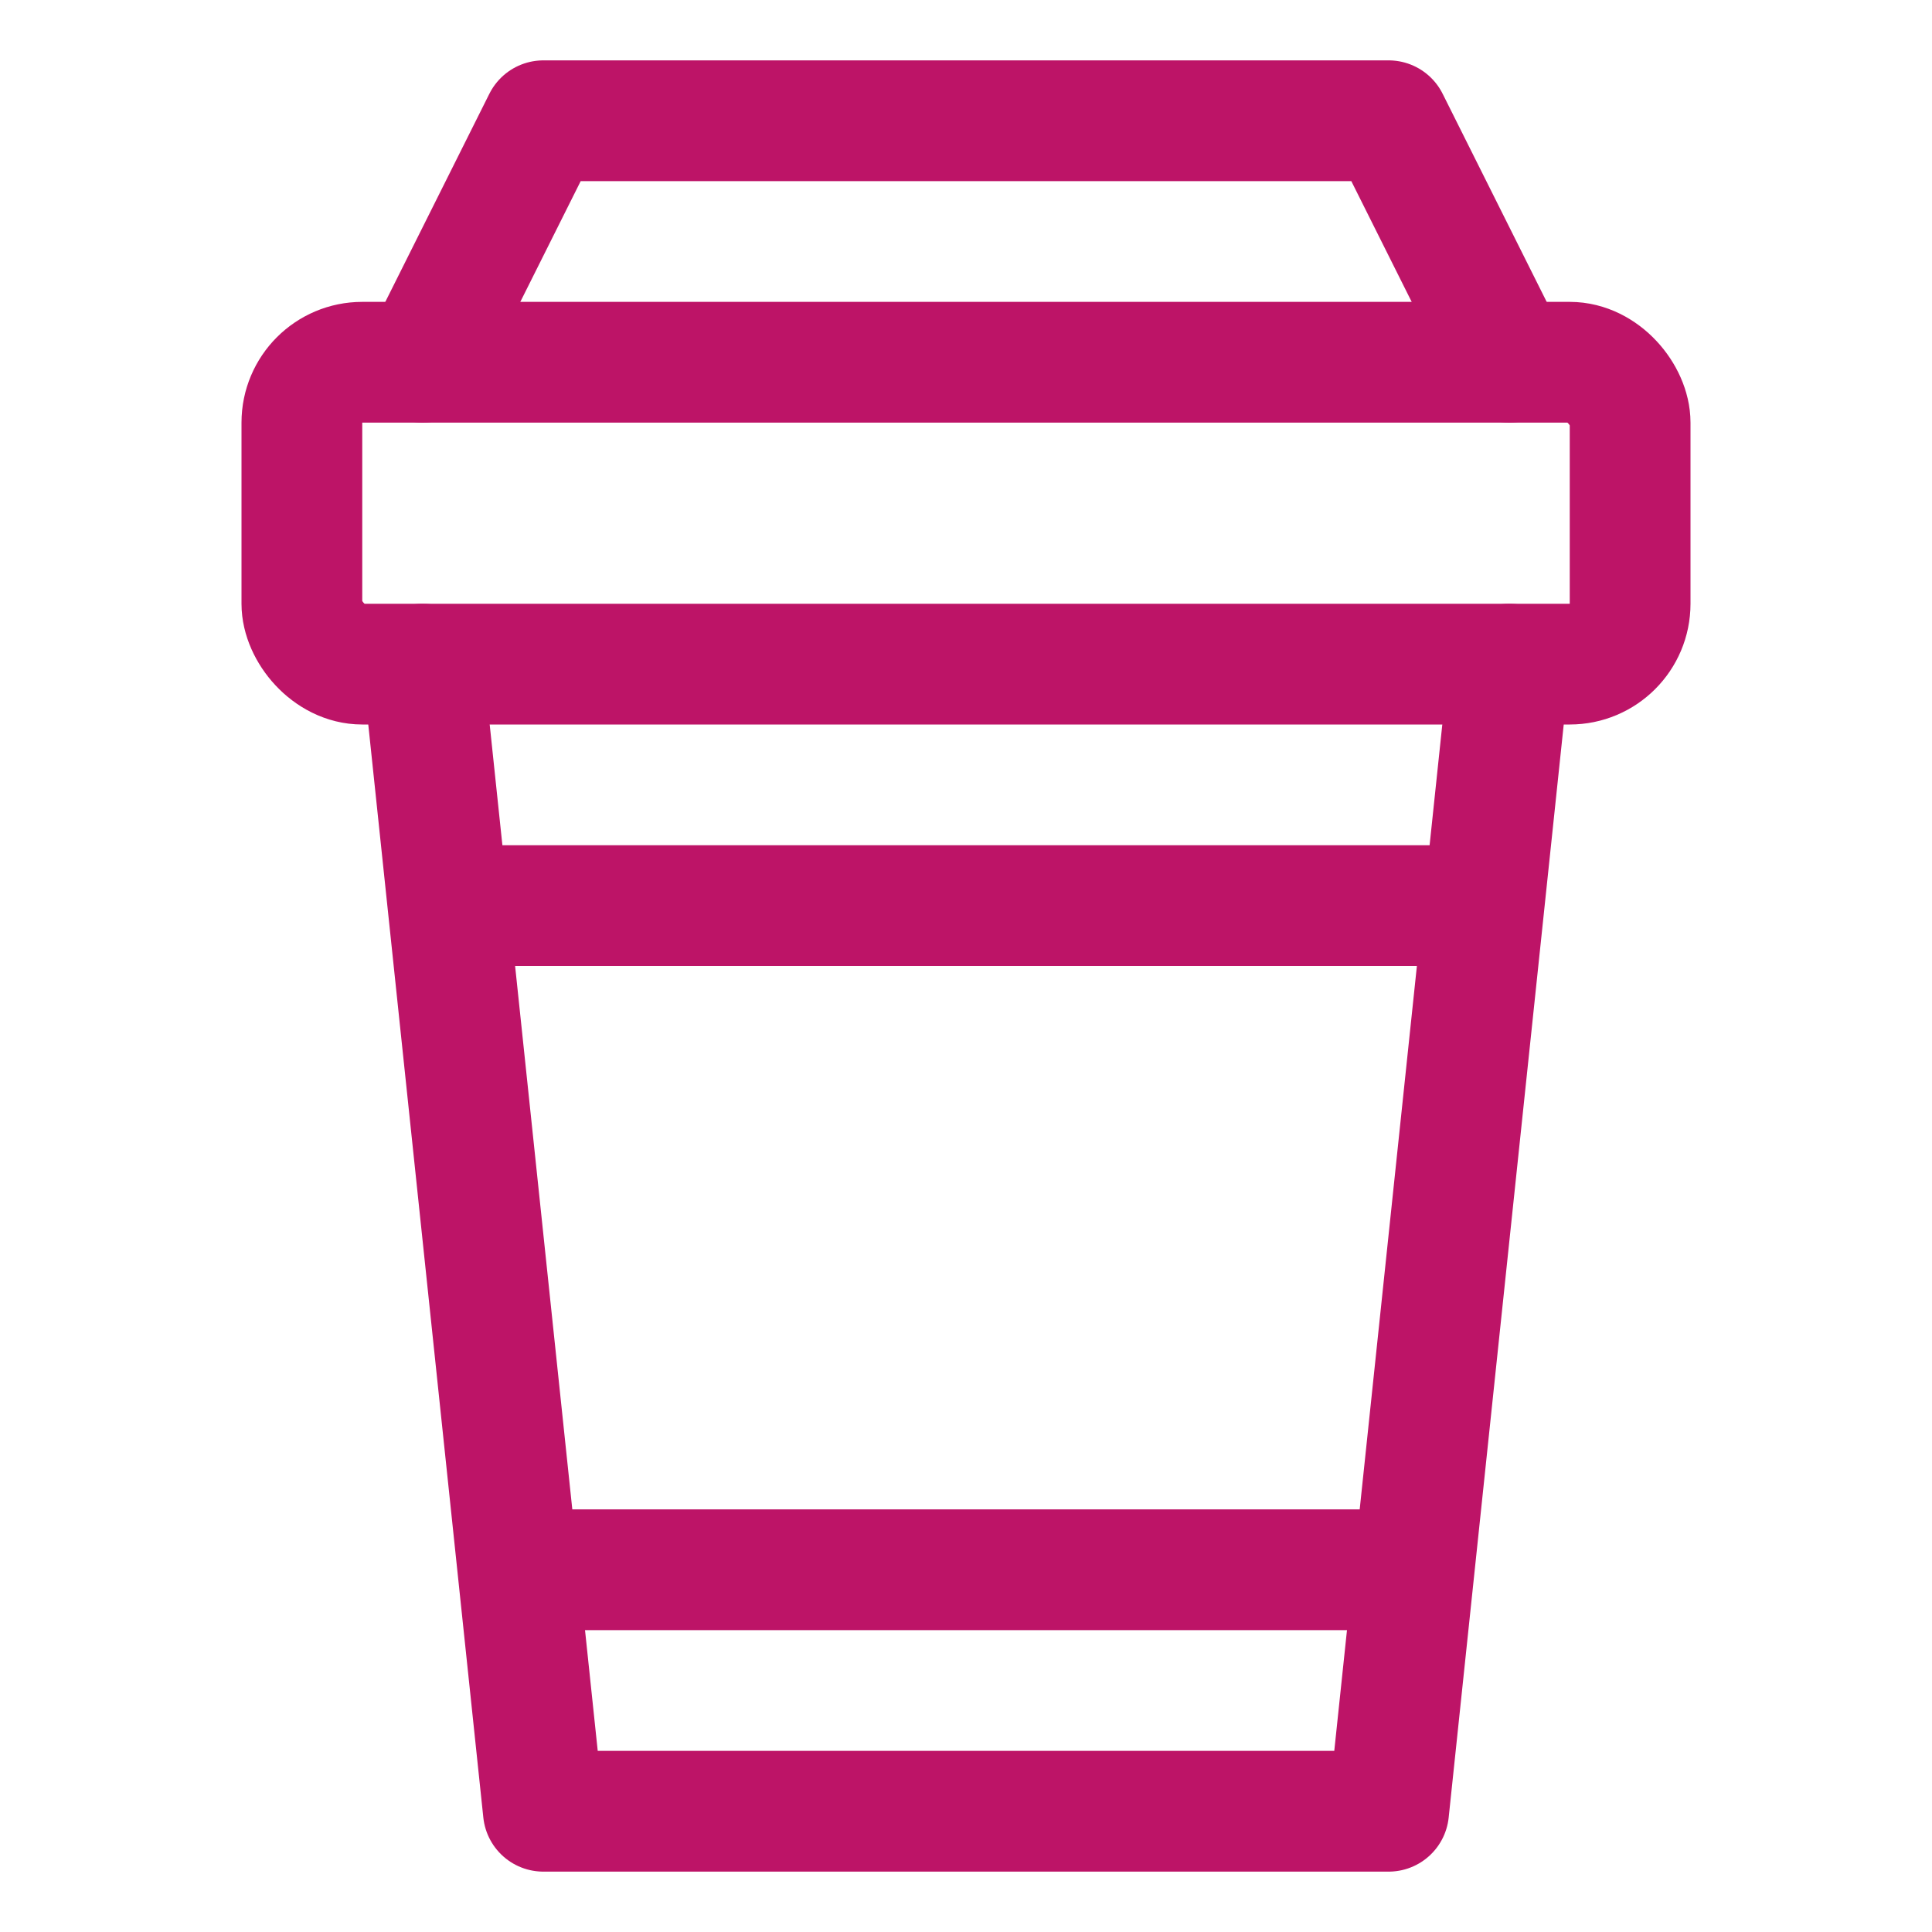
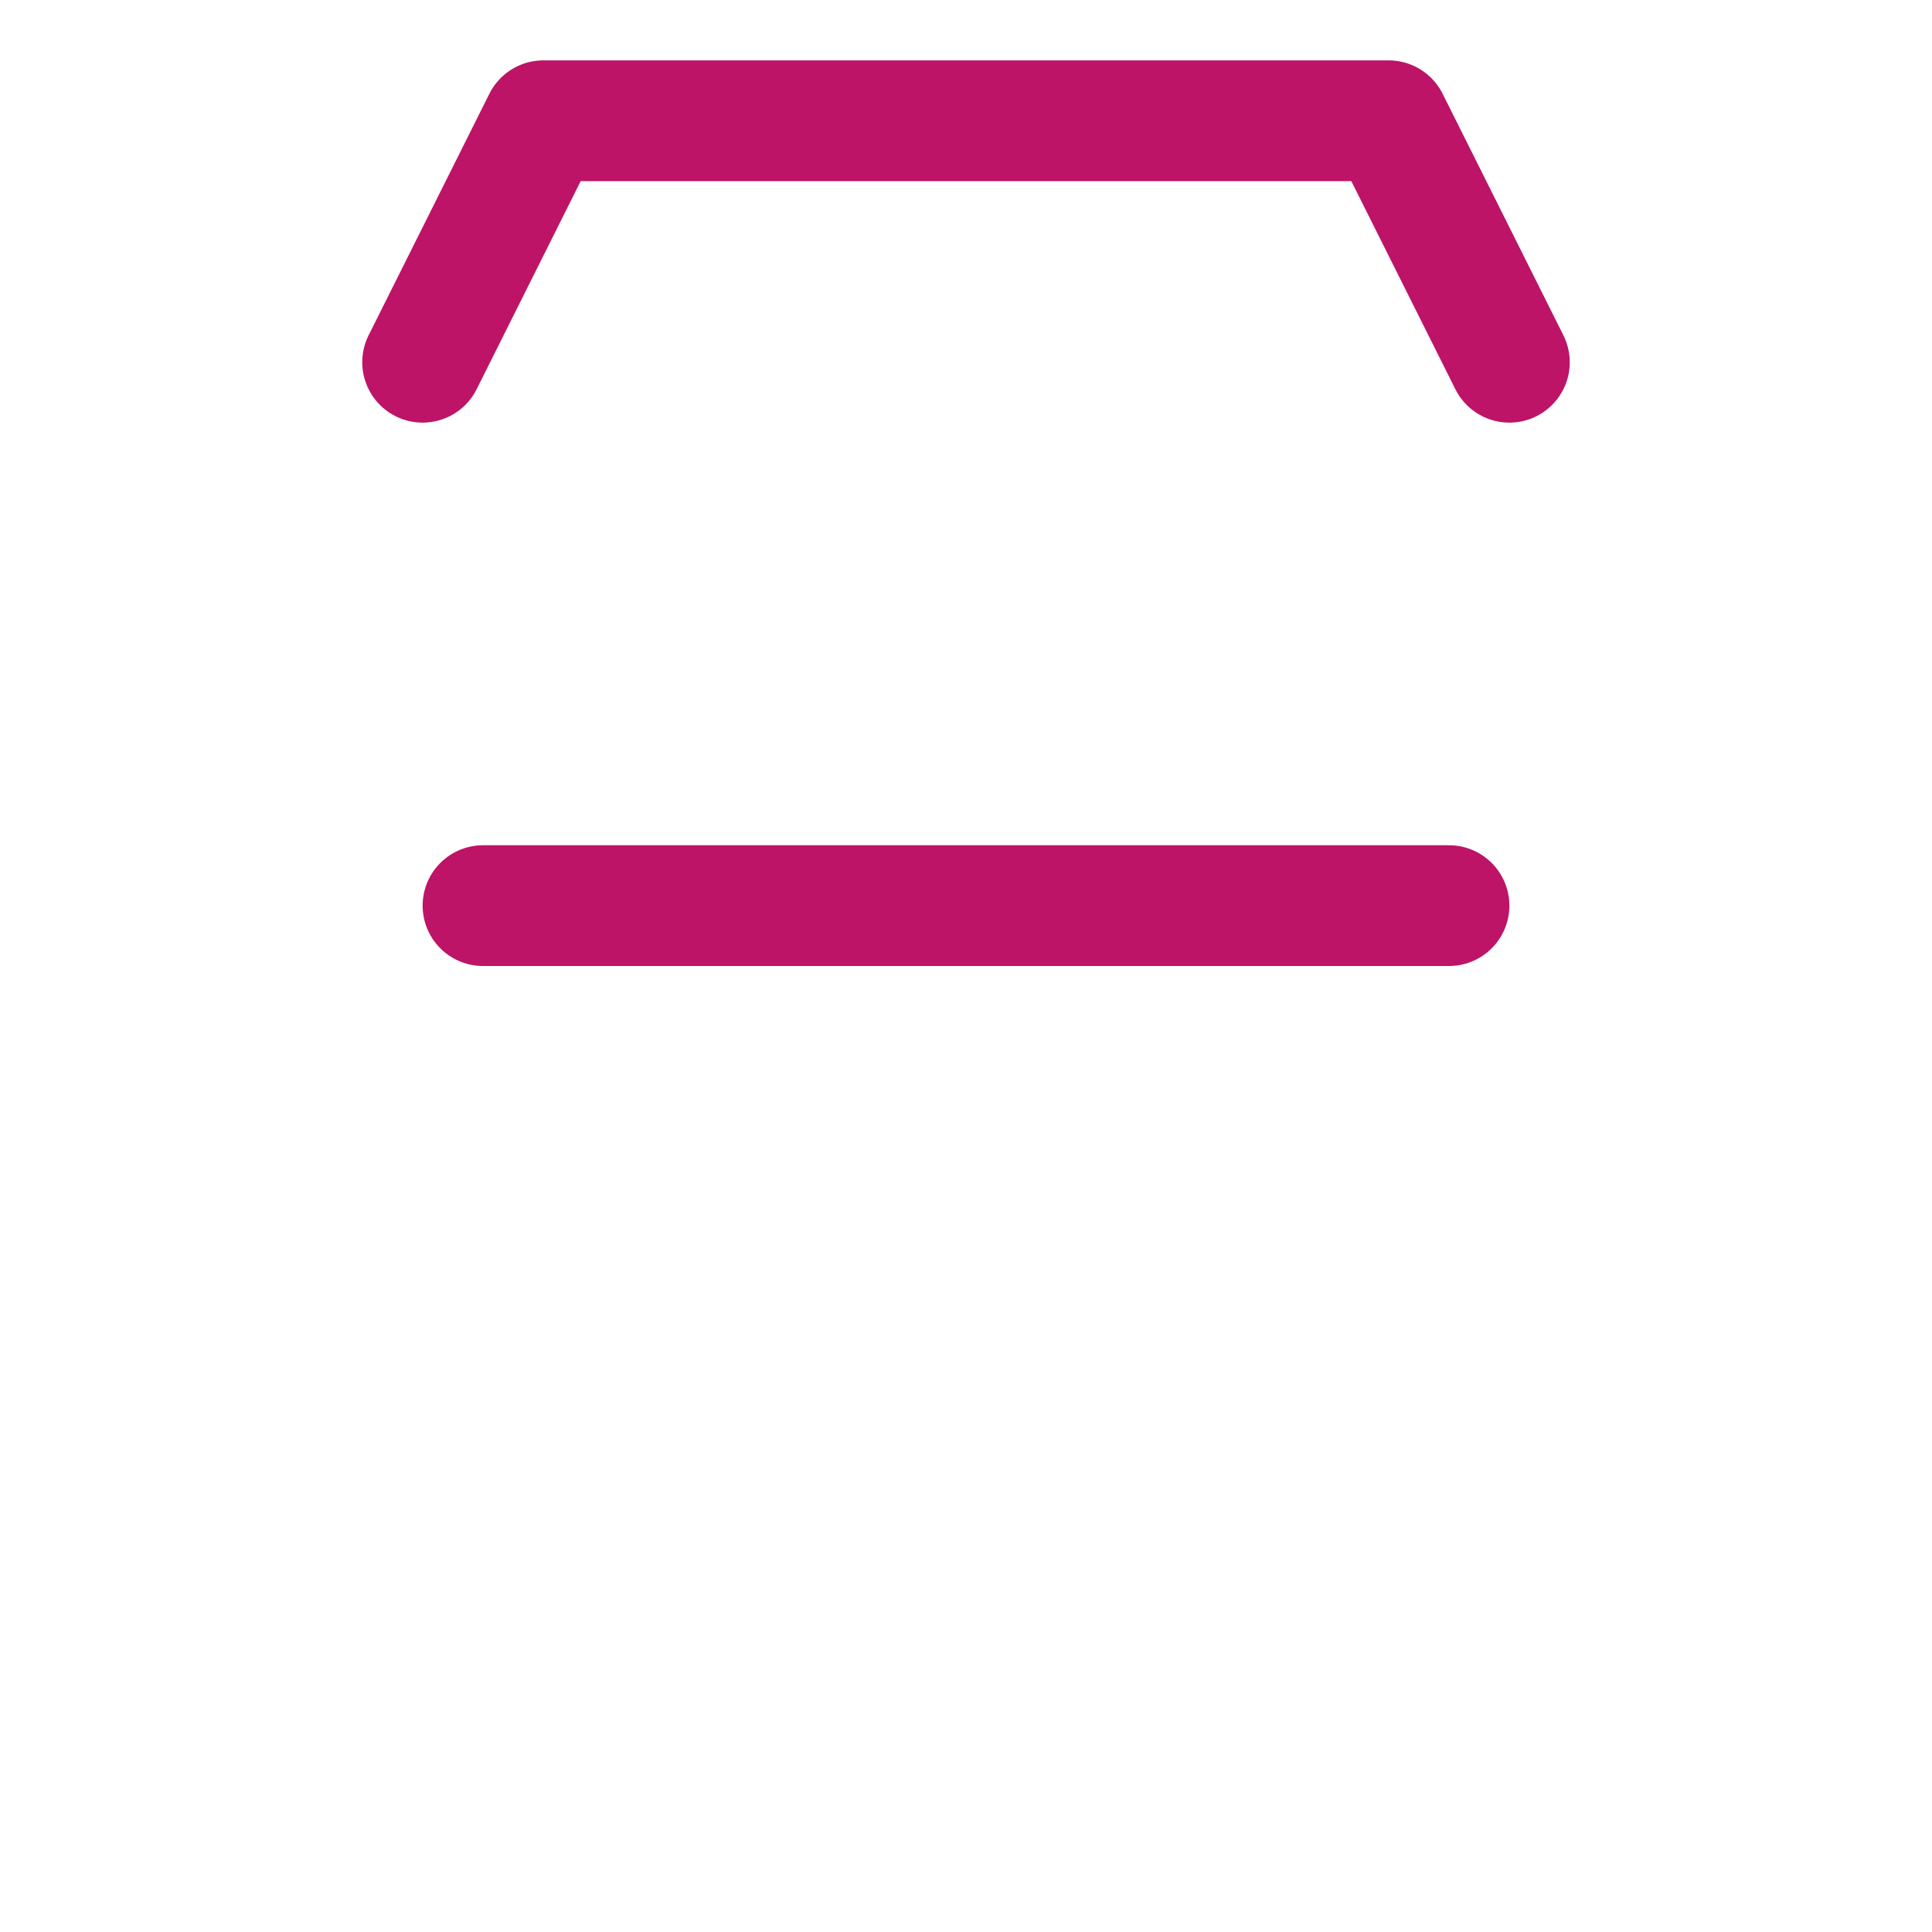
<svg xmlns="http://www.w3.org/2000/svg" viewBox="0 0 64 64">
  <defs>
    <style>.a7d700cd-a6f7-4a5c-af82-2d28ec04dcc4{fill:none;stroke:#bd1467;stroke-linecap:round;stroke-linejoin:round;stroke-width:4px;}</style>
  </defs>
  <g id="afbd4cf0-0566-4973-b720-1ad0dc599f9c" data-name="coffee">
-     <polyline class="a7d700cd-a6f7-4a5c-af82-2d28ec04dcc4" points="50 22 46 60 18 60 14 22" />
    <polyline class="a7d700cd-a6f7-4a5c-af82-2d28ec04dcc4" points="50 12 46 4 18 4 14 12" />
-     <rect class="a7d700cd-a6f7-4a5c-af82-2d28ec04dcc4" x="10" y="12" width="44" height="10" rx="2" />
    <line class="a7d700cd-a6f7-4a5c-af82-2d28ec04dcc4" x1="48" y1="30" x2="16" y2="30" />
-     <line class="a7d700cd-a6f7-4a5c-af82-2d28ec04dcc4" x1="46" y1="52" x2="18" y2="52" />
  </g>
</svg>